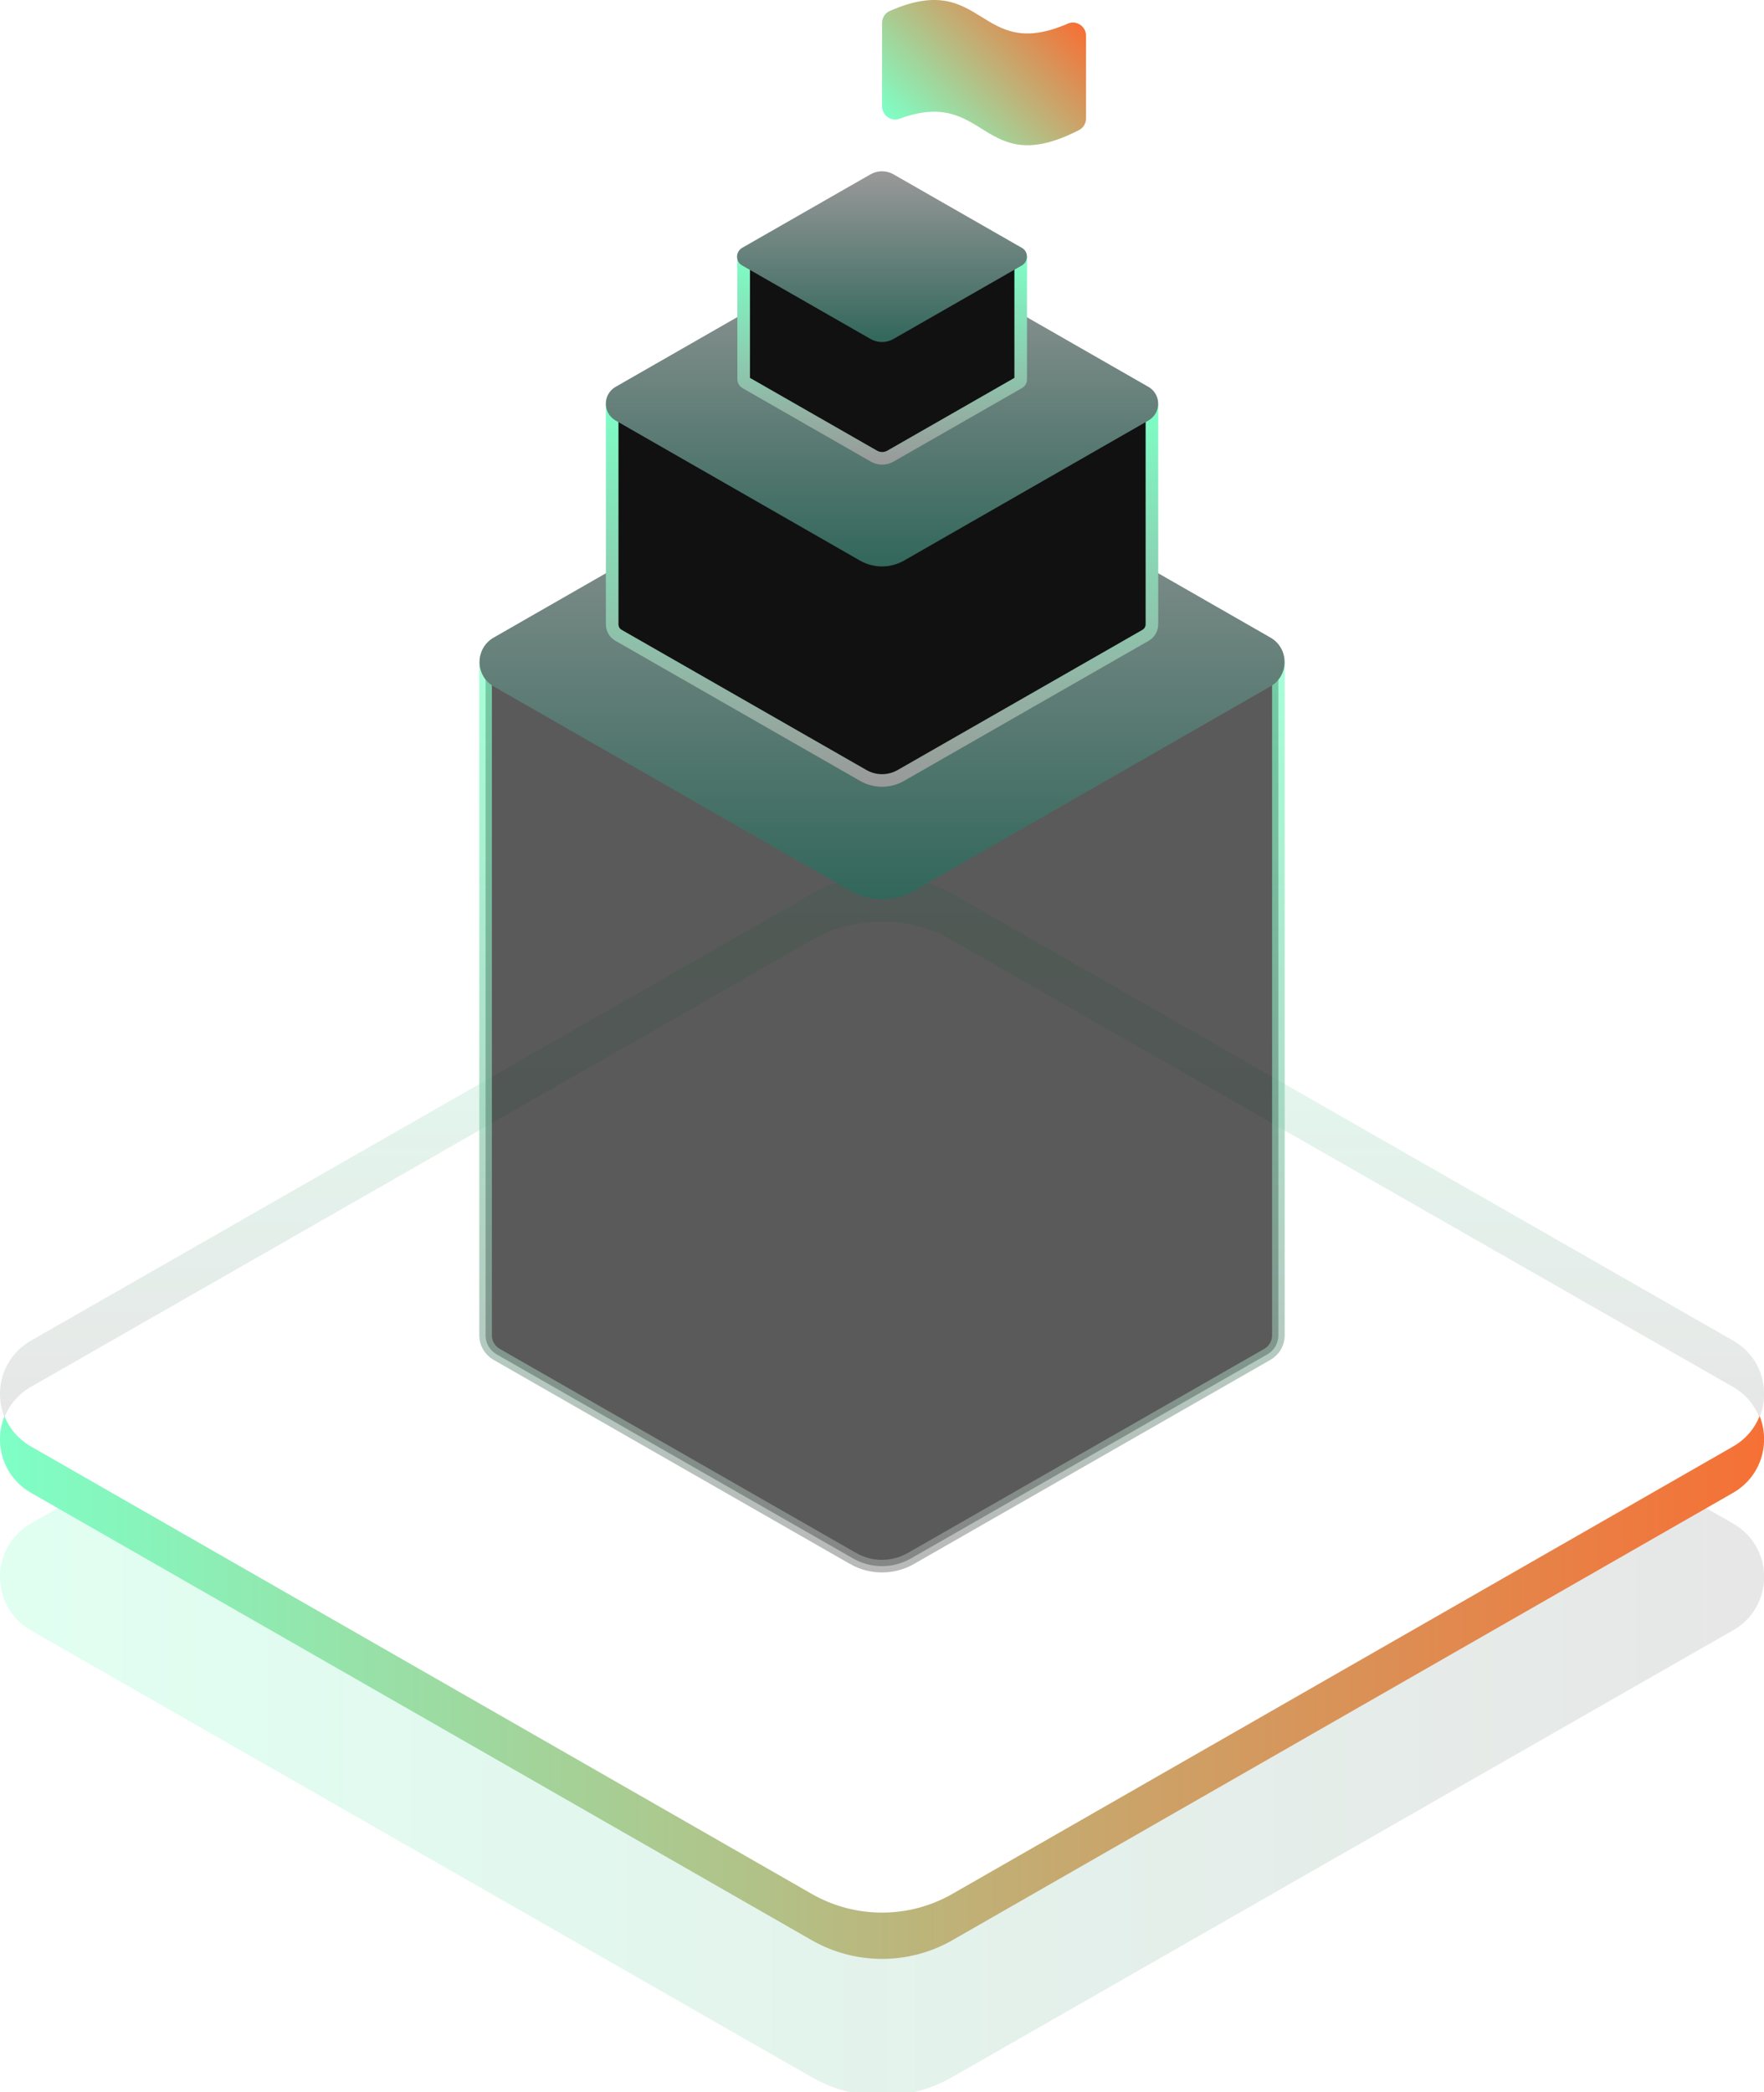
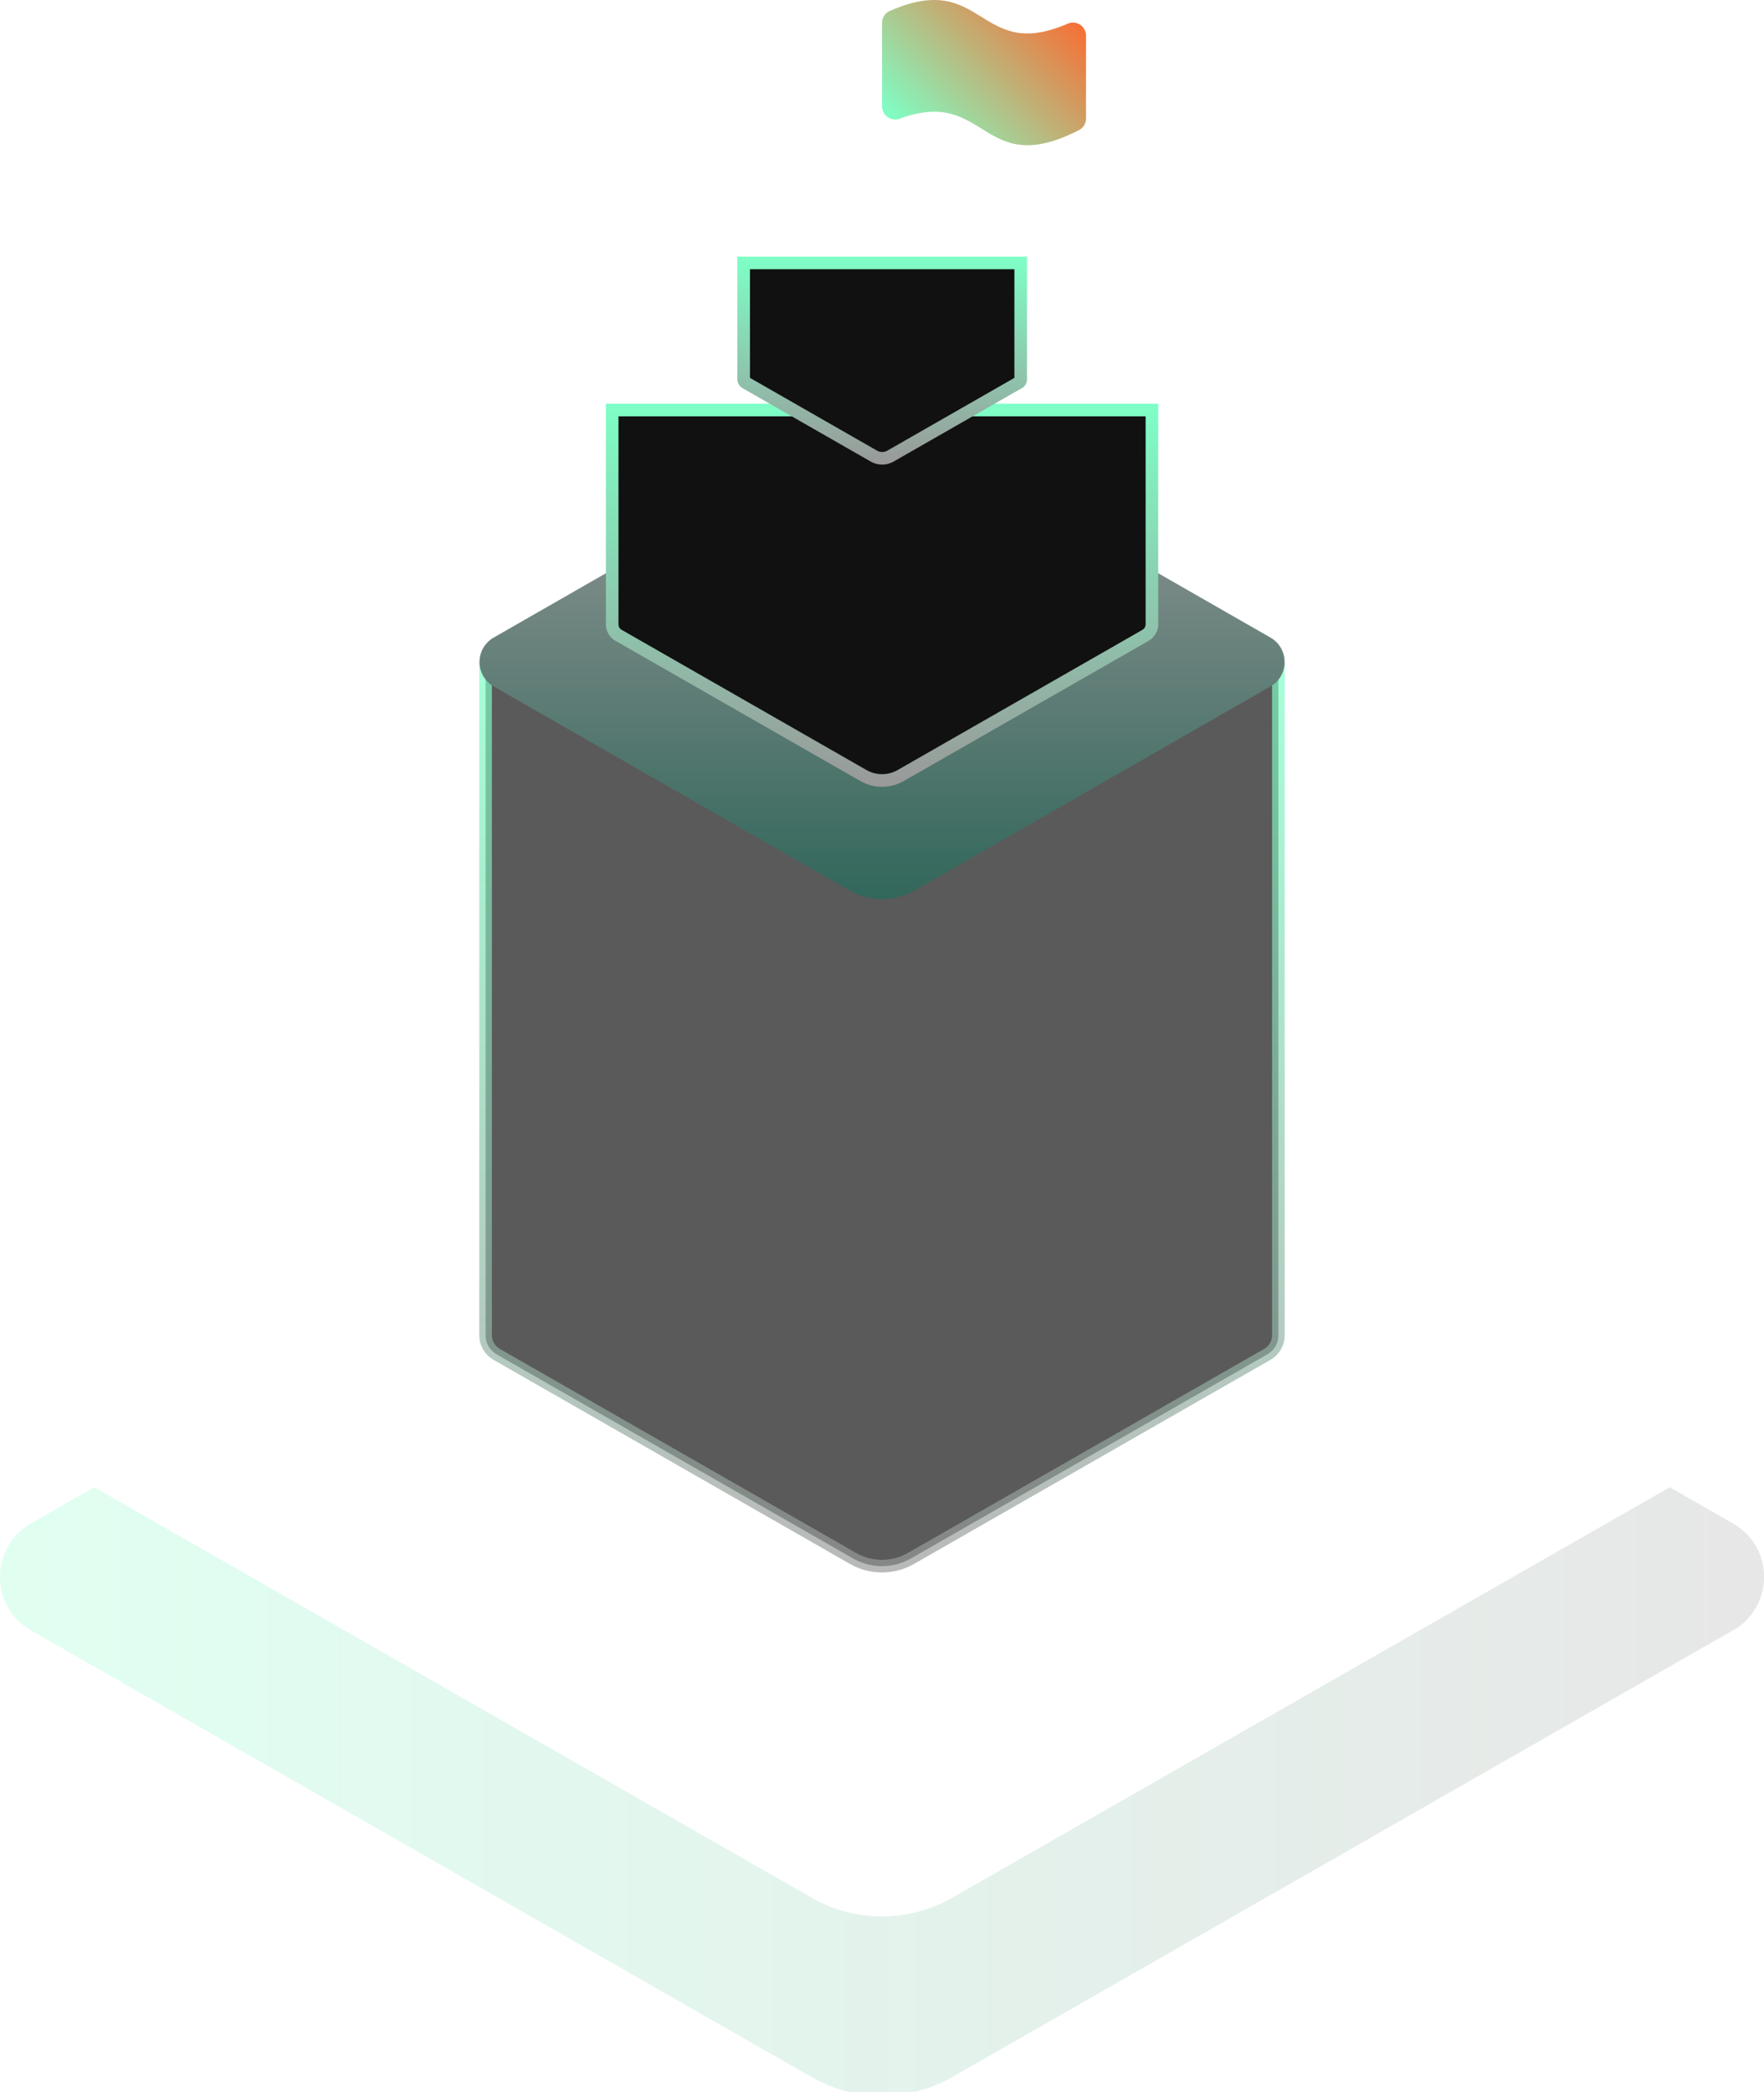
<svg xmlns="http://www.w3.org/2000/svg" width="140" height="166" viewBox="0 0 140 166" fill="none">
  <g clip-path="url(#clip0_11569_66648)">
    <path opacity="0.24" d="M137.528 129.361L75.581 164.796C72.119 166.784 67.871 166.784 64.399 164.796L2.462 129.361C-0.821 127.483 -0.821 122.751 2.462 120.873L4.273 119.839L7.476 118L64.409 150.563C67.871 152.551 72.119 152.551 75.591 150.563L132.524 118L135.727 119.839L137.538 120.873C140.831 122.751 140.831 127.483 137.538 129.361H137.528Z" fill="url(#paint0_linear_11569_66648)" />
-     <path d="M139.655 112.35C140.51 114.49 139.805 117.145 137.541 118.446L75.589 153.938C72.13 155.919 67.878 155.919 64.419 153.938L2.467 118.446C0.203 117.154 -0.503 114.502 0.352 112.358C0.738 113.326 1.443 114.188 2.467 114.772L64.419 150.264C67.878 152.245 72.13 152.245 75.589 150.264L137.541 114.772C138.565 114.184 139.269 113.319 139.655 112.35Z" fill="url(#paint1_linear_11569_66648)" />
-     <path opacity="0.24" d="M139.631 112.445C139.243 111.481 138.547 110.616 137.522 110.03L75.575 74.605C72.114 72.617 67.866 72.617 64.394 74.605L2.467 110.03C1.442 110.616 0.736 111.471 0.358 112.445C-0.508 110.318 0.198 107.664 2.467 106.362L64.414 70.927C67.876 68.949 72.123 68.949 75.595 70.927L137.542 106.362C139.81 107.654 140.517 110.308 139.651 112.445H139.631Z" fill="url(#paint2_linear_11569_66648)" />
    <path opacity="0.69" d="M101.459 53.023V105.958C101.459 106.531 101.175 107.113 100.588 107.454L72.292 123.653C70.875 124.464 69.122 124.464 67.705 123.653H67.706L39.41 107.454C38.83 107.11 38.539 106.537 38.539 105.958V53.023H101.459Z" fill="#111111" stroke="url(#paint3_linear_11569_66648)" />
    <path d="M67.457 70.667L39.188 54.467C37.682 53.608 37.682 51.441 39.188 50.583L67.457 34.383C69.041 33.484 70.982 33.484 72.553 34.383L100.823 50.583C102.328 51.441 102.328 53.608 100.823 54.467L72.553 70.667C70.969 71.565 69.028 71.565 67.457 70.667Z" fill="url(#paint4_linear_11569_66648)" />
    <path d="M91.423 32.531V49.525C91.423 49.87 91.26 50.203 90.908 50.413L71.499 61.525L71.498 61.526C70.57 62.059 69.438 62.059 68.51 61.526V61.525L49.101 50.413L49.098 50.412L48.977 50.333C48.715 50.134 48.586 49.834 48.586 49.525V32.531H91.423Z" fill="#111111" stroke="url(#paint5_linear_11569_66648)" />
-     <path d="M68.251 44.477L48.855 33.364C47.825 32.77 47.825 31.29 48.855 30.695L68.251 19.583C69.334 18.962 70.667 18.962 71.75 19.583L91.146 30.695C92.176 31.29 92.176 32.77 91.146 33.364L71.75 44.477C70.667 45.098 69.334 45.098 68.251 44.477Z" fill="url(#paint6_linear_11569_66648)" />
    <path d="M81.008 20.863V30.102C81.008 30.183 80.977 30.256 80.927 30.308L80.87 30.351L80.863 30.355L70.683 36.182L70.68 36.184C70.319 36.394 69.885 36.42 69.506 36.263L69.344 36.182L59.169 30.356C59.064 30.291 59.02 30.195 59.02 30.102V20.863H81.008Z" fill="#111111" stroke="url(#paint7_linear_11569_66648)" />
-     <path d="M69.082 26.89L58.902 21.063C58.361 20.759 58.361 19.98 58.902 19.663L69.082 13.836C69.65 13.505 70.35 13.505 70.918 13.836L81.098 19.663C81.639 19.967 81.639 20.746 81.098 21.063L70.918 26.89C70.35 27.221 69.65 27.221 69.082 26.89Z" fill="url(#paint8_linear_11569_66648)" />
    <path d="M70.611 0.873C78.138 -2.444 77.609 4.982 84.739 1.877C85.426 1.573 86.192 2.089 86.192 2.829V9.396C86.192 9.779 85.981 10.149 85.637 10.32C77.834 14.324 78.388 6.832 71.39 9.422C70.717 9.673 70.004 9.145 70.004 8.431V1.824C70.004 1.415 70.242 1.032 70.611 0.873Z" fill="url(#paint9_linear_11569_66648)" />
  </g>
  <defs>
    <linearGradient id="paint0_linear_11569_66648" x1="-0.005" y1="142.144" x2="139.995" y2="142.144" gradientUnits="userSpaceOnUse">
      <stop stop-color="#7EFFC6" />
      <stop offset="1" stop-color="#999999" />
    </linearGradient>
    <linearGradient id="paint1_linear_11569_66648" x1="-0.003" y1="114.191" x2="139.997" y2="114.191" gradientUnits="userSpaceOnUse">
      <stop stop-color="#7EFFC6" />
      <stop offset="1" stop-color="#F67035" />
    </linearGradient>
    <linearGradient id="paint2_linear_11569_66648" x1="69.995" y1="69.446" x2="69.995" y2="112.445" gradientUnits="userSpaceOnUse">
      <stop stop-color="#7EFFC6" />
      <stop offset="1" stop-color="#999999" />
    </linearGradient>
    <linearGradient id="paint3_linear_11569_66648" x1="70.005" y1="52.523" x2="70.005" y2="124.774" gradientUnits="userSpaceOnUse">
      <stop stop-color="#7EFFC6" />
      <stop offset="1" stop-color="#999999" />
    </linearGradient>
    <linearGradient id="paint4_linear_11569_66648" x1="70.005" y1="33.709" x2="70.005" y2="71.354" gradientUnits="userSpaceOnUse">
      <stop stop-color="#999999" />
      <stop offset="1" stop-color="#32675B" />
    </linearGradient>
    <linearGradient id="paint5_linear_11569_66648" x1="70.004" y1="32.031" x2="70.004" y2="62.422" gradientUnits="userSpaceOnUse">
      <stop stop-color="#7EFFC6" />
      <stop offset="1" stop-color="#999999" />
    </linearGradient>
    <linearGradient id="paint6_linear_11569_66648" x1="70.007" y1="19.12" x2="70.007" y2="44.94" gradientUnits="userSpaceOnUse">
      <stop stop-color="#999999" />
      <stop offset="1" stop-color="#32675B" />
    </linearGradient>
    <linearGradient id="paint7_linear_11569_66648" x1="70.007" y1="20.363" x2="70.007" y2="36.867" gradientUnits="userSpaceOnUse">
      <stop stop-color="#7EFFC6" />
      <stop offset="1" stop-color="#999999" />
    </linearGradient>
    <linearGradient id="paint8_linear_11569_66648" x1="70.007" y1="13.598" x2="70.007" y2="27.142" gradientUnits="userSpaceOnUse">
      <stop stop-color="#999999" />
      <stop offset="1" stop-color="#32675B" />
    </linearGradient>
    <linearGradient id="paint9_linear_11569_66648" x1="72.407" y1="11.298" x2="83.744" y2="-0.031" gradientUnits="userSpaceOnUse">
      <stop stop-color="#7EFFC6" />
      <stop offset="1" stop-color="#F67035" />
    </linearGradient>
    <clipPath id="clip0_11569_66648">
      <rect width="140" height="166" fill="white" />
    </clipPath>
  </defs>
</svg>